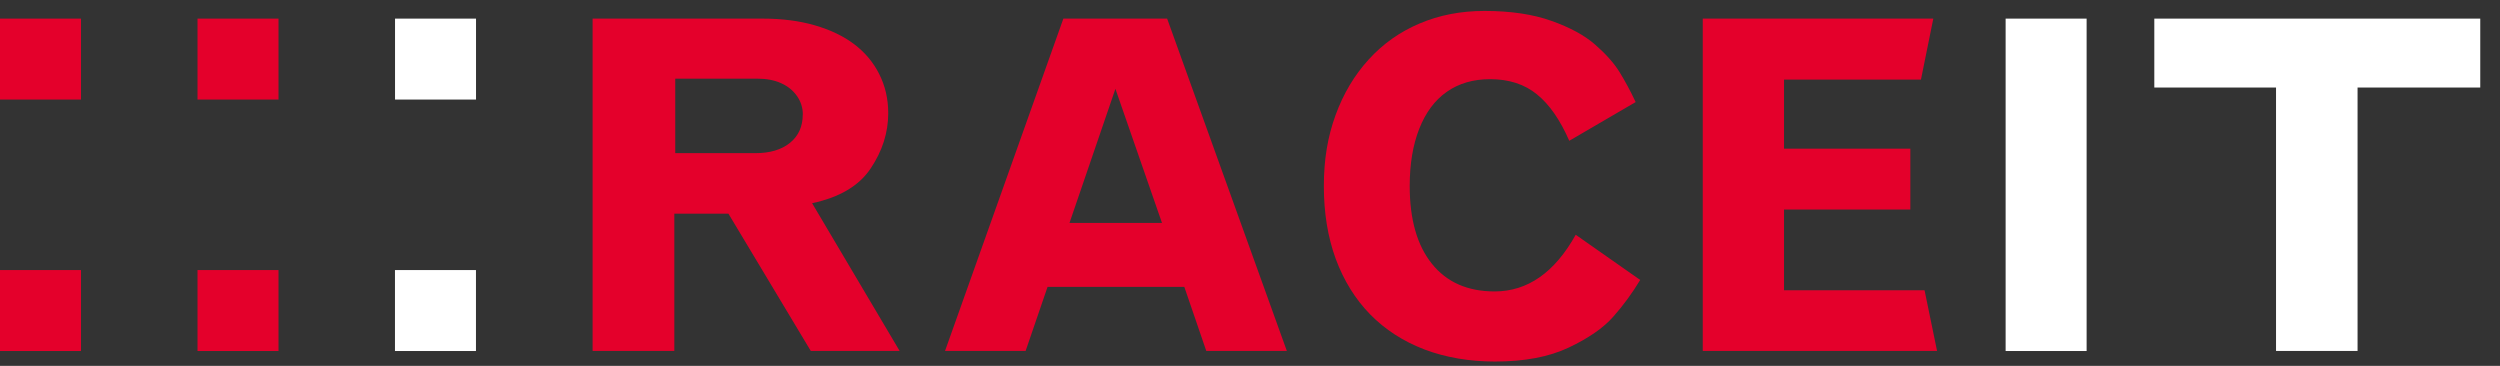
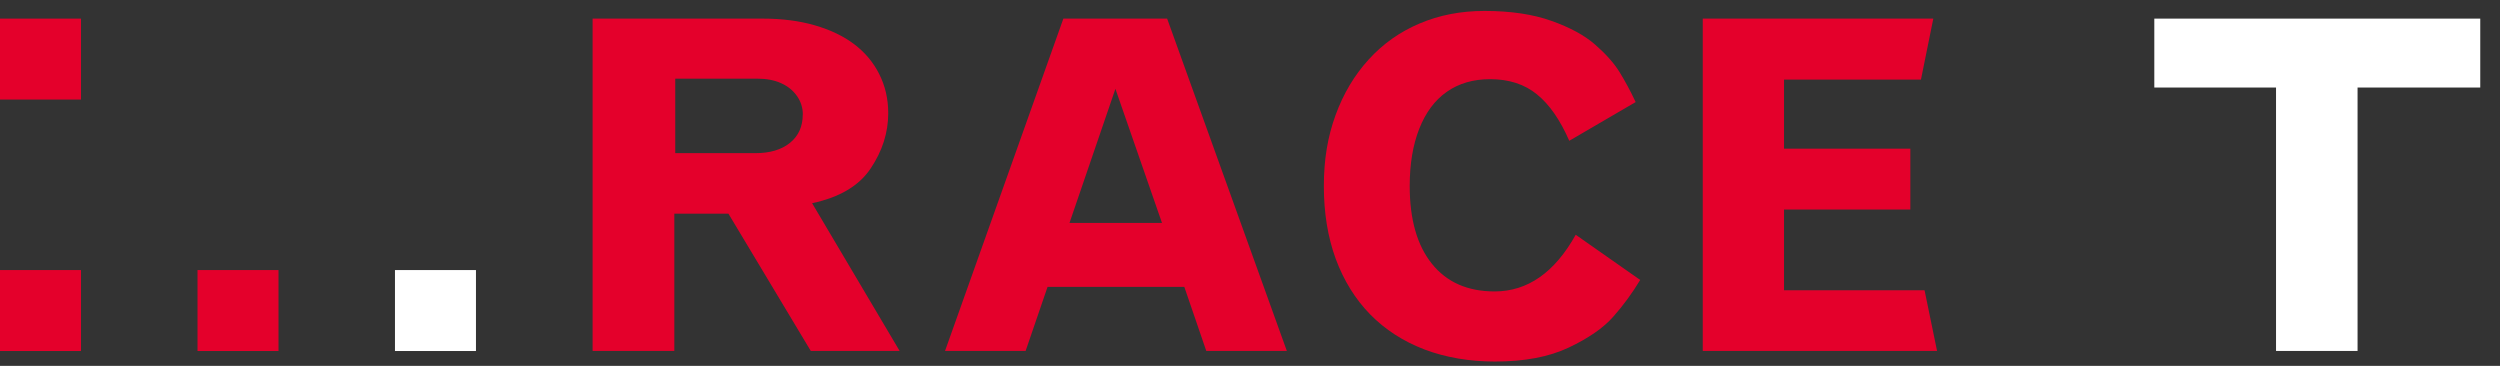
<svg xmlns="http://www.w3.org/2000/svg" width="164" height="24" viewBox="0 0 164 24" fill="none">
  <rect x="0" y="0" width="164" height="24" fill="#333333" stroke="none" />
  <path d="M52.665 7.506C52.665 7.066 52.536 6.665 52.281 6.298C52.027 5.936 51.681 5.656 51.241 5.457C50.805 5.259 50.283 5.16 49.683 5.16H44.296V10.047H49.549C50.507 10.047 51.263 9.823 51.819 9.374C52.381 8.921 52.661 8.3 52.661 7.506H52.665ZM59.019 23.022H53.188L47.784 14.015H44.236V23.022H38.875V1.221H50.045C51.301 1.221 52.441 1.368 53.451 1.661C54.465 1.955 55.324 2.365 56.028 2.895C56.731 3.426 57.284 4.077 57.672 4.849C58.065 5.621 58.268 6.48 58.268 7.424C58.268 8.697 57.884 9.905 57.12 11.043C56.36 12.187 55.078 12.946 53.274 13.33L59.019 23.026V23.022Z" fill="#E4002B" />
  <path d="M76.227 14.624L73.171 5.828L70.159 14.624H76.227ZM84.419 23.022H79.132L77.69 18.817H68.721L67.28 23.022H61.993L69.757 1.221H76.564L84.419 23.026V23.022Z" fill="#E4002B" />
  <path d="M107.592 18.372C107.07 19.239 106.483 20.041 105.827 20.779C105.175 21.517 104.2 22.19 102.905 22.802C101.61 23.415 100 23.717 98.071 23.717C96.375 23.717 94.83 23.449 93.44 22.923C92.046 22.388 90.859 21.62 89.879 20.62C88.904 19.619 88.153 18.407 87.626 16.988C87.104 15.564 86.845 13.972 86.845 12.208C86.845 10.444 87.1 8.964 87.609 7.562C88.118 6.16 88.839 4.944 89.78 3.909C90.721 2.873 91.834 2.088 93.125 1.541C94.415 0.993 95.831 0.717 97.38 0.717C99.103 0.717 100.57 0.937 101.783 1.372C103 1.804 103.958 2.326 104.649 2.934C105.344 3.542 105.875 4.137 106.242 4.728C106.604 5.315 106.958 5.971 107.299 6.695L102.944 9.236C102.344 7.864 101.641 6.851 100.825 6.191C100.013 5.526 98.99 5.194 97.752 5.194C96.647 5.194 95.697 5.47 94.912 6.022C94.126 6.57 93.522 7.381 93.103 8.447C92.685 9.512 92.477 10.763 92.477 12.2C92.477 14.395 92.961 16.095 93.936 17.307C94.912 18.519 96.28 19.118 98.045 19.118C100.212 19.118 101.986 17.876 103.367 15.4L107.601 18.368L107.592 18.372Z" fill="#E4002B" />
  <path d="M127.071 23.022H111.701V1.221H126.825L126.014 5.224H117.032V9.754H125.319V13.744H117.032V19.041H126.251L127.071 23.022Z" fill="#E4002B" />
-   <path d="M136.882 1.221H131.569V23.026H136.882V1.221Z" fill="white" />
  <path d="M162.705 5.742H154.656V23.022H149.308V5.742H141.323V1.221H162.705V5.742Z" fill="white" />
  <path d="M31.223 17.716H25.91V23.026H31.223V17.716Z" fill="white" />
-   <path d="M31.227 1.221H25.914V6.531H31.227V1.221Z" fill="white" />
  <path d="M18.27 17.716H12.957V23.026H18.27V17.716Z" fill="#E4002B" />
-   <path d="M18.27 1.221H12.957V6.531H18.27V1.221Z" fill="#E4002B" />
  <path d="M5.313 17.716H0V23.026H5.313V17.716Z" fill="#E4002B" />
  <path d="M5.313 1.221H0V6.531H5.313V1.221Z" fill="#E4002B" />
</svg>